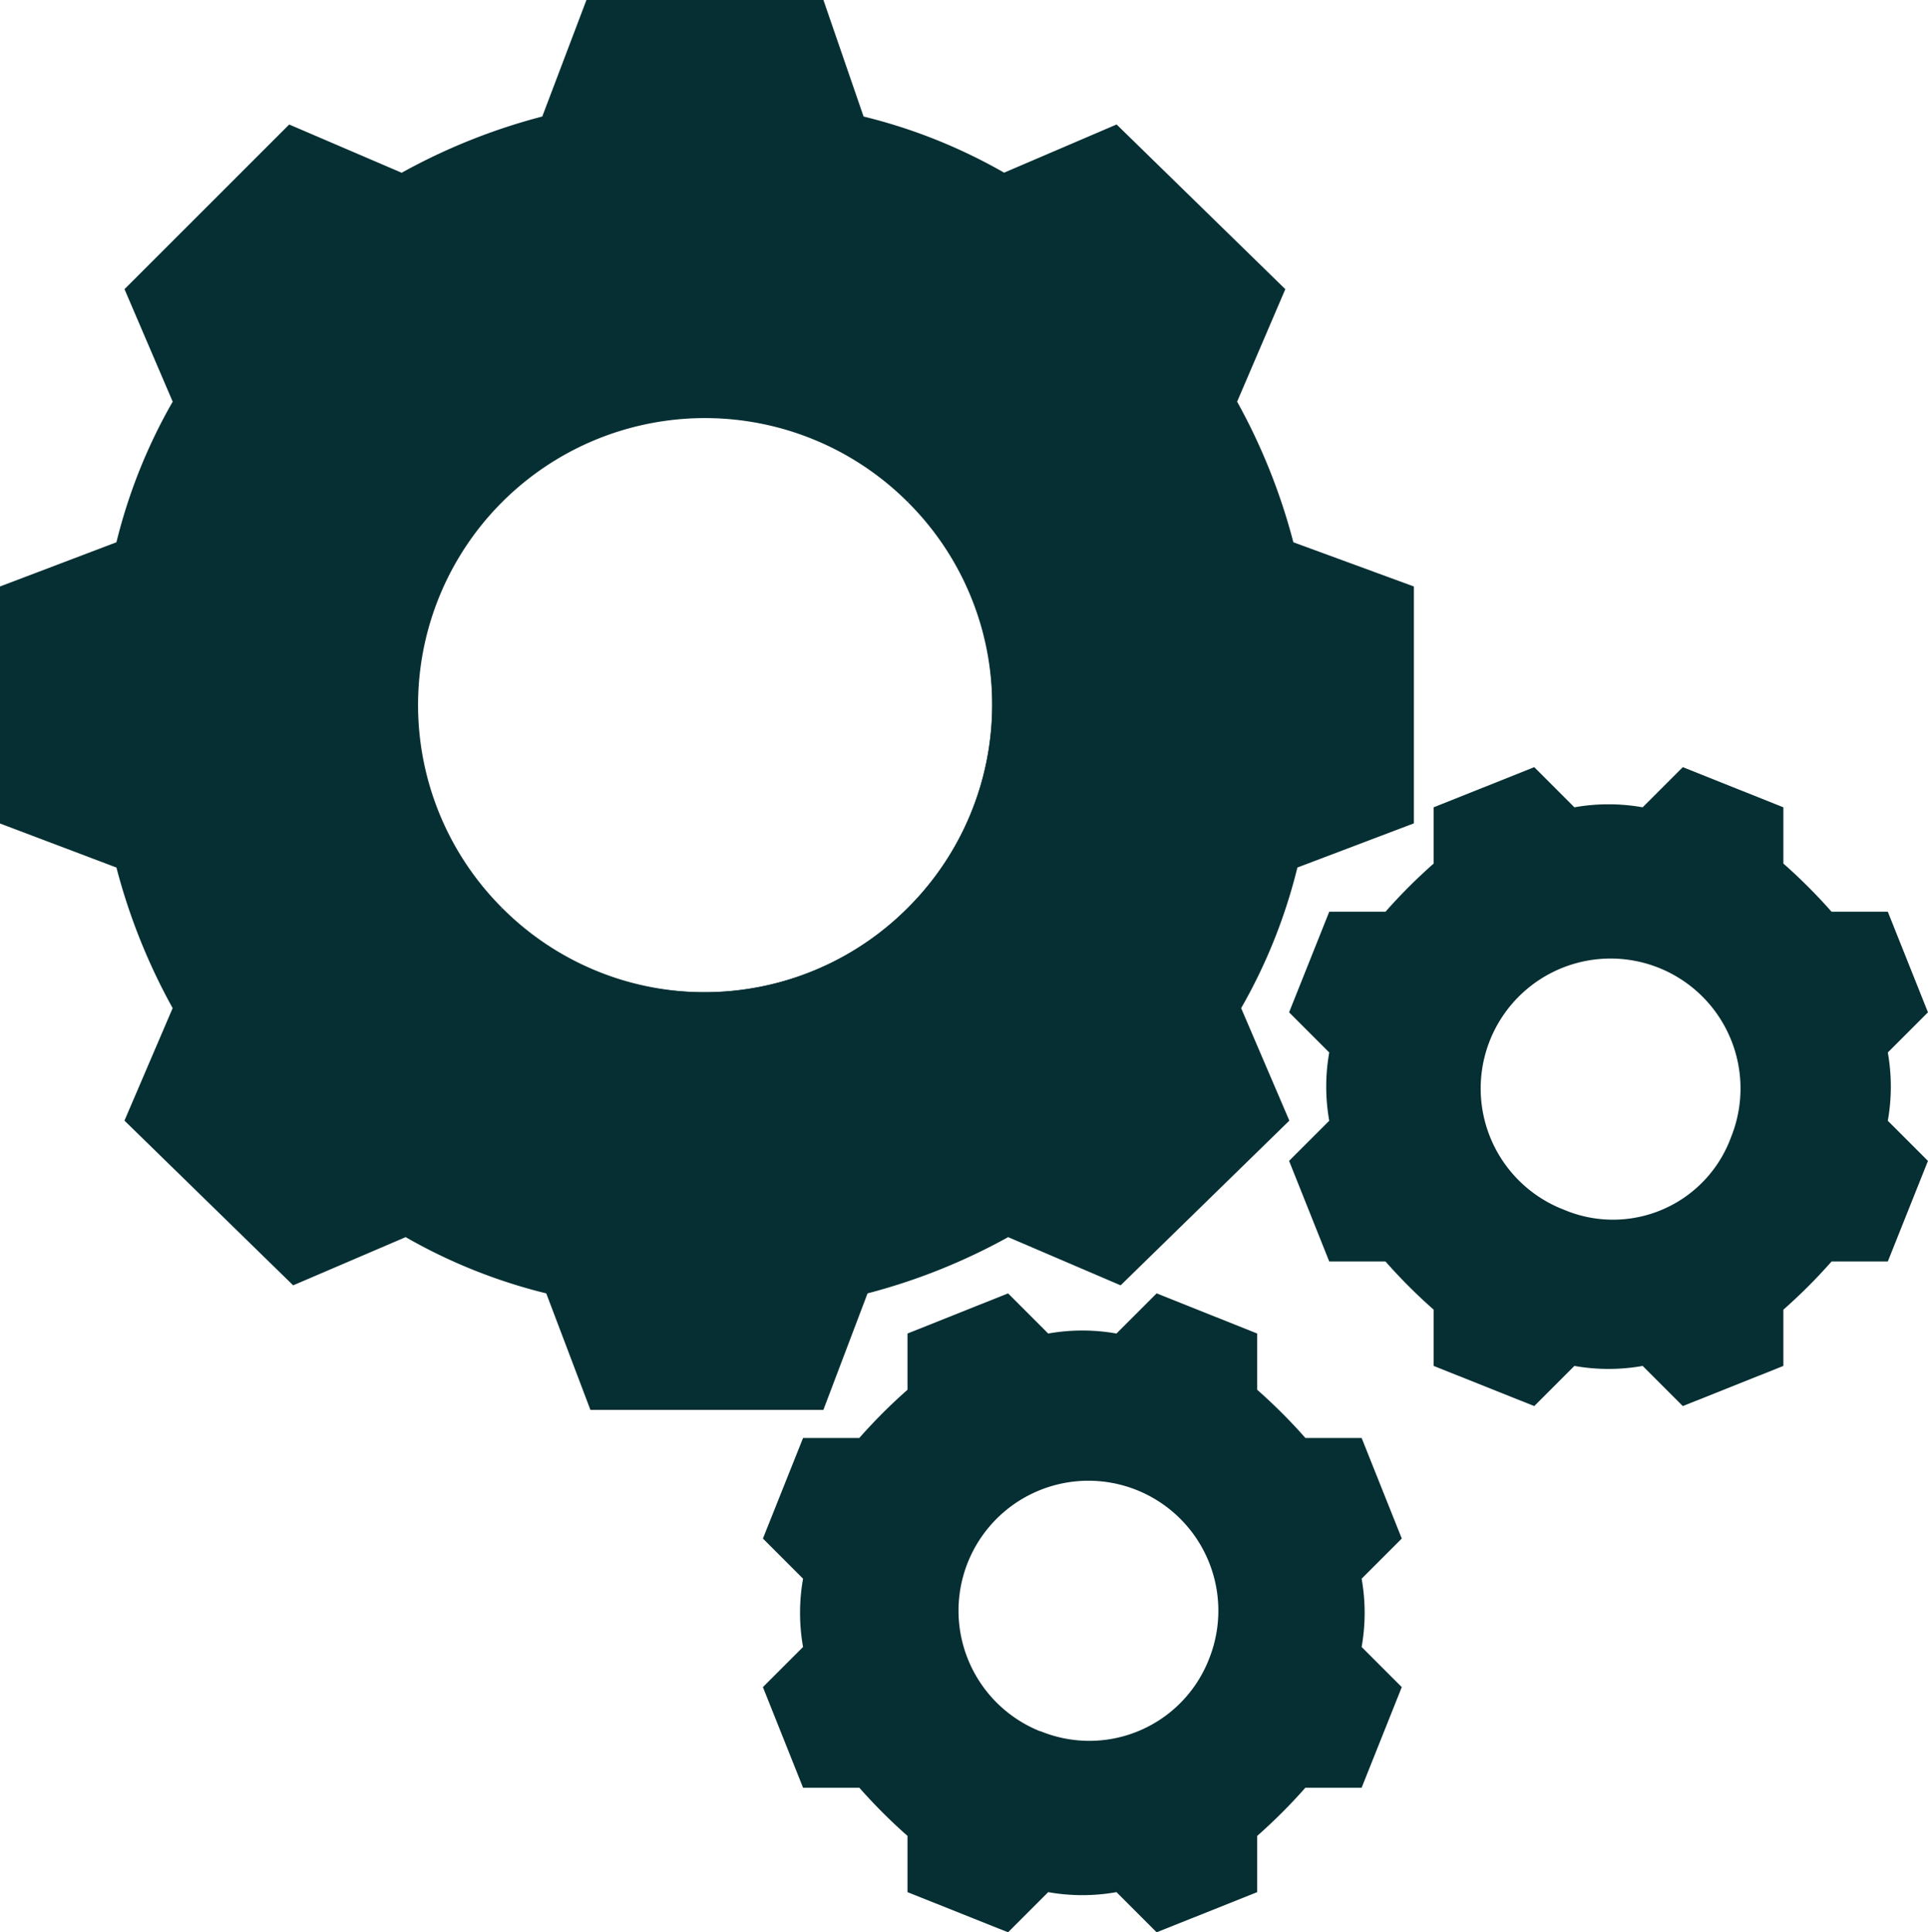
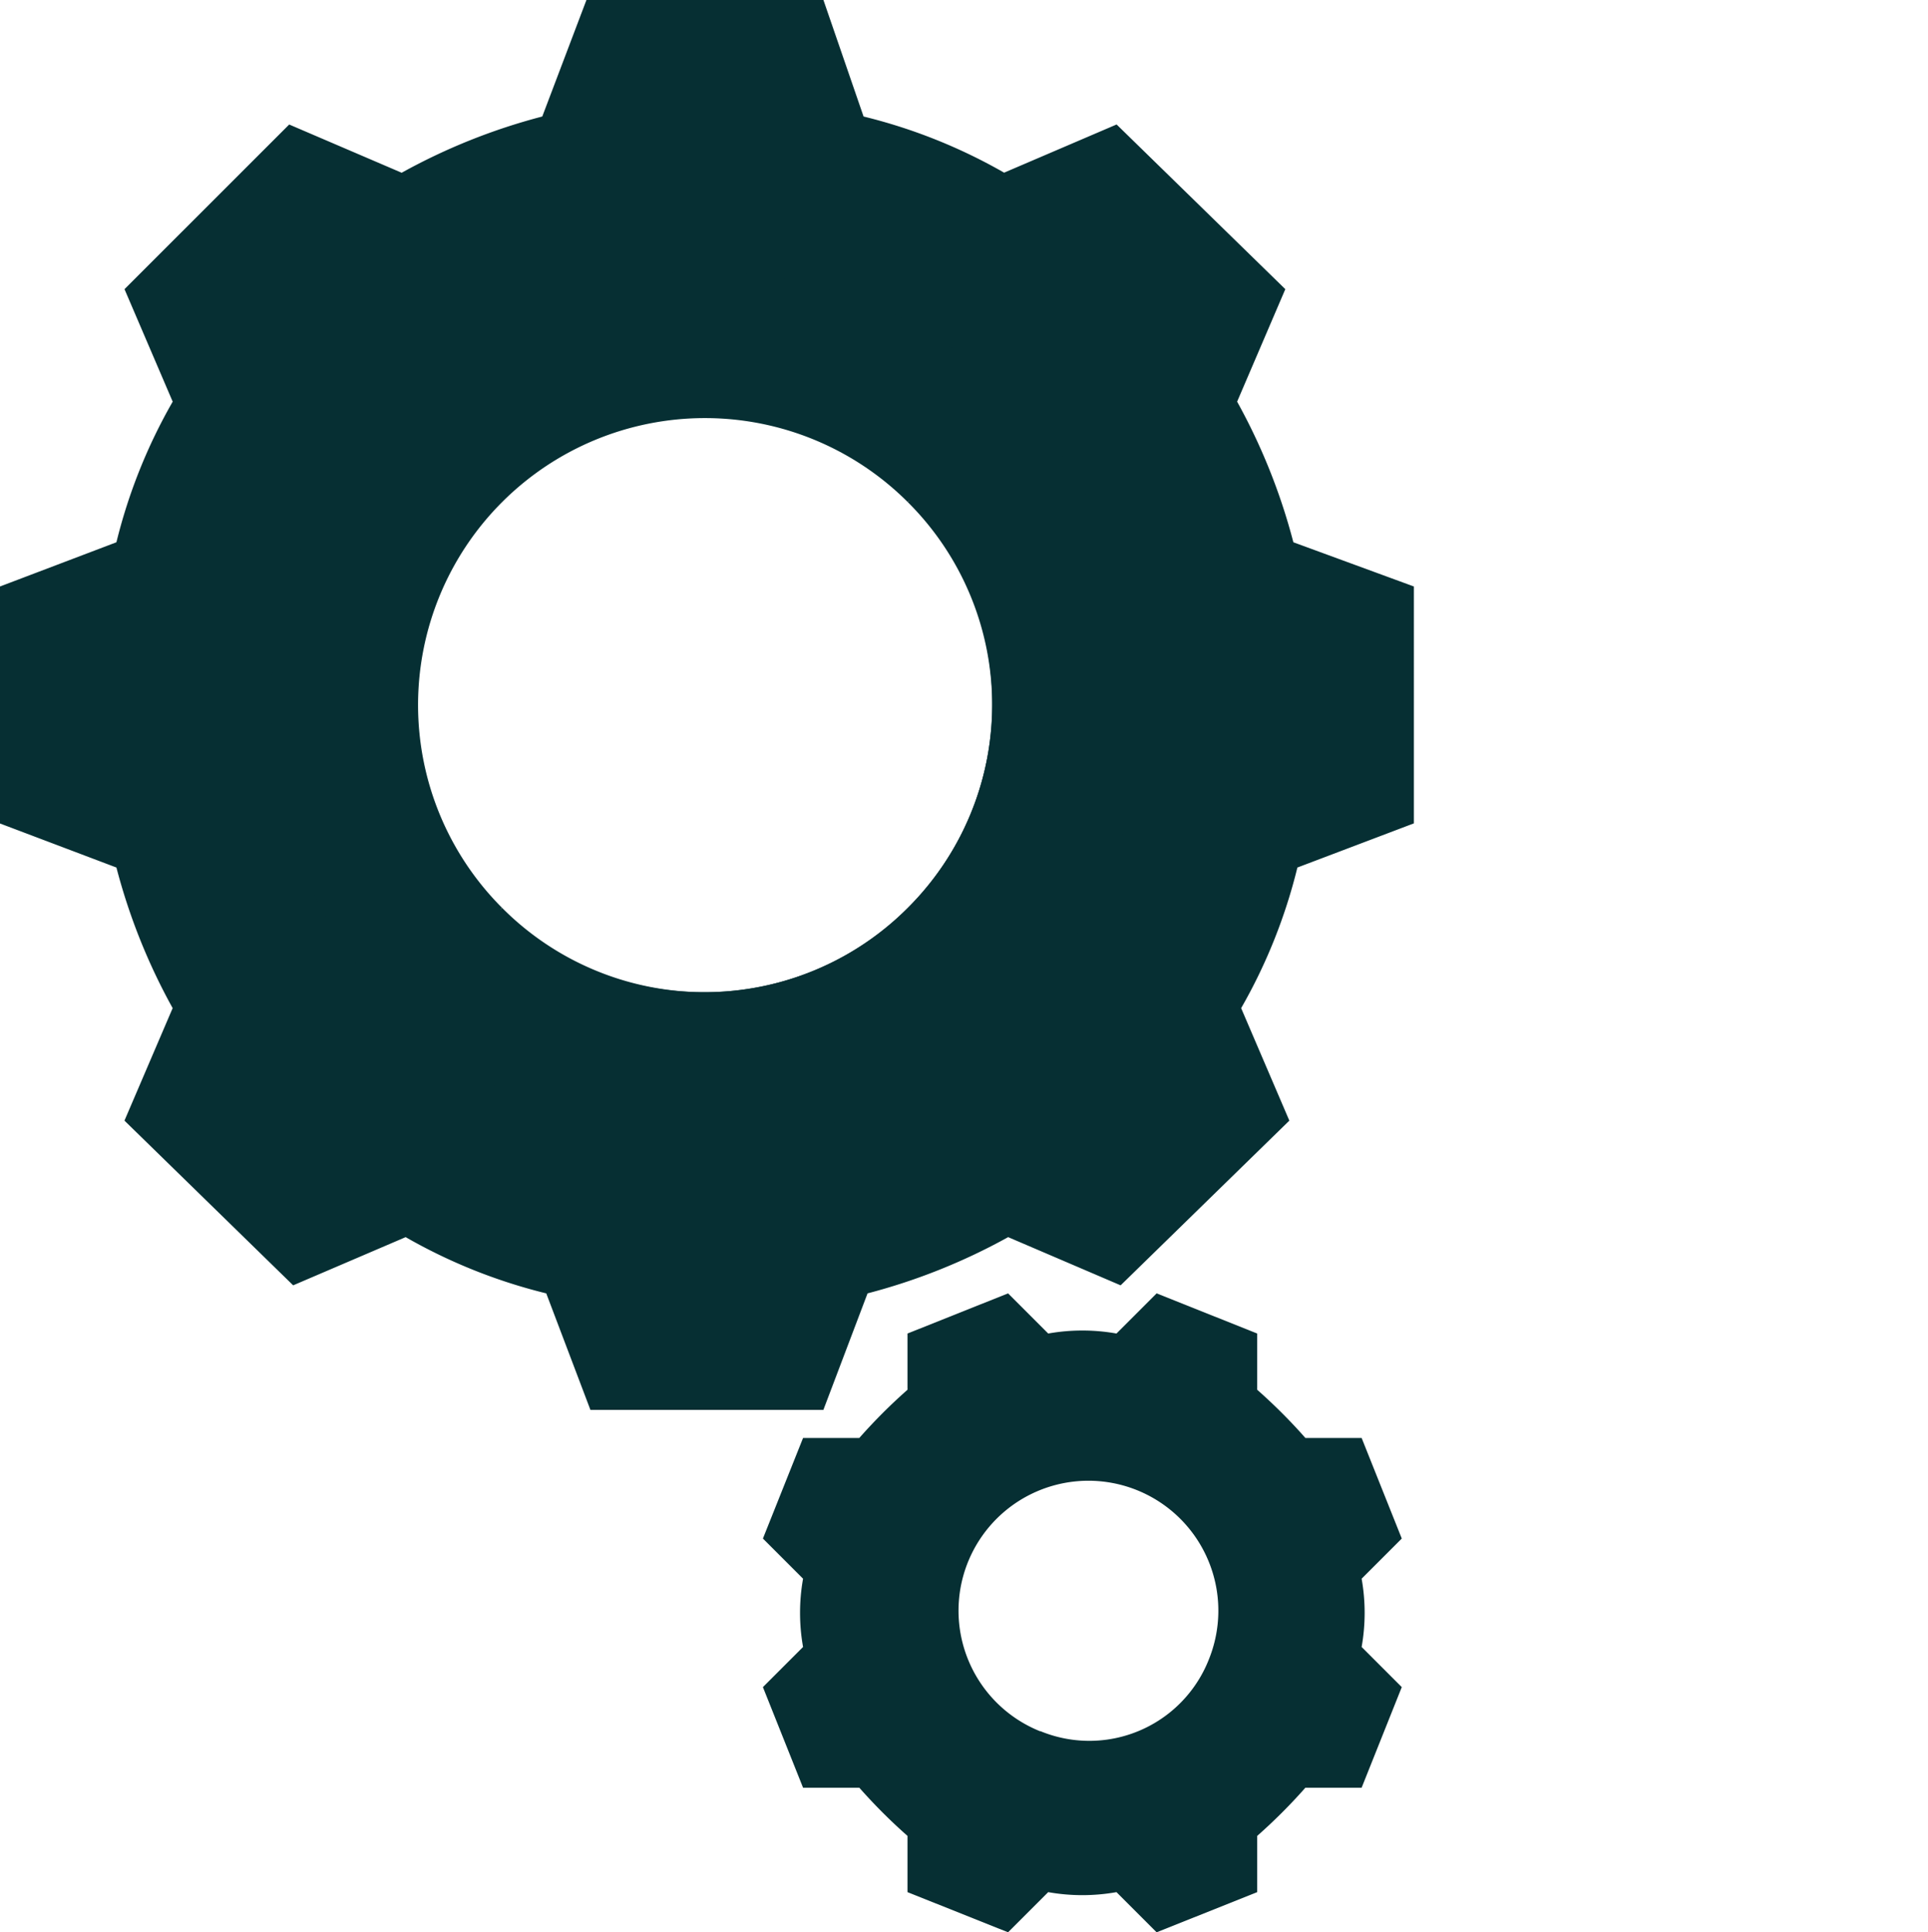
<svg xmlns="http://www.w3.org/2000/svg" id="settings" width="46.007" height="46.103" viewBox="0 0 46.007 46.103">
  <defs>
    <linearGradient id="linear-gradient" x1="0.5" x2="0.5" y2="1" gradientUnits="objectBoundingBox">
      <stop offset="0" stop-color="#062F33" />
      <stop offset="1" stop-color="#062F33" />
    </linearGradient>
  </defs>
  <path id="Path_276" data-name="Path 276" d="M31.385,12.939a14.435,14.435,0,0,0-1.342-3.355L31.193,6.9l-4.026-3.93-2.684,1.15A12.931,12.931,0,0,0,21.129,2.78L20.171,0H14.516L13.462,2.78a14.435,14.435,0,0,0-3.355,1.342L7.423,2.971,3.493,6.9l1.15,2.684A12.931,12.931,0,0,0,3.3,12.939L.522,13.994v5.655L3.3,20.7a14.435,14.435,0,0,0,1.342,3.355l-1.15,2.684,4.026,3.93,2.684-1.15a12.931,12.931,0,0,0,3.355,1.342l1.054,2.78h5.559l1.054-2.78a14.435,14.435,0,0,0,3.355-1.342l2.684,1.15,4.026-3.93-1.15-2.684A12.931,12.931,0,0,0,31.481,20.7l2.78-1.054V13.994ZM17.3,23.675a6.9,6.9,0,1,1,6.9-6.9A6.872,6.872,0,0,1,17.3,23.675Z" transform="translate(-0.522)" fill="url(#linear-gradient)" />
  <g id="Group_78" data-name="Group 78" transform="translate(6.47 6.47)">
    <path id="Path_277" data-name="Path 277" d="M116.14,115.618a6.826,6.826,0,0,1-9.681,0l-2.492,2.492a10.37,10.37,0,1,0,14.665-14.665l-2.492,2.492A6.826,6.826,0,0,1,116.14,115.618Z" transform="translate(-100.948 -100.426)" fill="#062f3385" />
    <path id="Path_278" data-name="Path 278" d="M74.072,73.55a10.413,10.413,0,0,0,0,14.665l2.492-2.492a6.845,6.845,0,1,1,9.681-9.681l2.492-2.492A10.413,10.413,0,0,0,74.072,73.55Z" transform="translate(-71.053 -70.531)" fill="#062f3385" />
  </g>
  <path id="Path_279" data-name="Path 279" d="M213.334,344.892a4.653,4.653,0,0,0,0-1.629l.958-.958-.958-2.4h-1.342a13.01,13.01,0,0,0-1.15-1.15v-1.342l-2.4-.958-.958.958a4.651,4.651,0,0,0-1.629,0l-.958-.958-2.4.958v1.342a13,13,0,0,0-1.15,1.15h-1.342l-.958,2.4.958.958a4.651,4.651,0,0,0,0,1.629l-.958.958.958,2.4h1.342a13.012,13.012,0,0,0,1.15,1.15v1.342l2.4.958.958-.958a4.651,4.651,0,0,0,1.629,0l.958.958,2.4-.958V349.4a13.014,13.014,0,0,0,1.15-1.15h1.342l.958-2.4Zm-7.668,2.013a3.1,3.1,0,1,1,4.026-1.725A3.065,3.065,0,0,1,205.667,346.9Z" transform="translate(-180.842 -305.594)" fill="#062F33" />
-   <path id="Path_280" data-name="Path 280" d="M350.215,208.011a4.651,4.651,0,0,0,0-1.629l.958-.958-.958-2.4h-1.342a13.012,13.012,0,0,0-1.15-1.15v-1.342l-2.4-.958-.958.958a4.652,4.652,0,0,0-1.629,0l-.958-.958-2.4.958v1.342a13.011,13.011,0,0,0-1.15,1.15h-1.342l-.958,2.4.958.958a4.654,4.654,0,0,0,0,1.629l-.958.958.958,2.4h1.342a13.011,13.011,0,0,0,1.15,1.15v1.342l2.4.958.958-.958a4.653,4.653,0,0,0,1.629,0l.958.958,2.4-.958v-1.342a13.018,13.018,0,0,0,1.15-1.15h1.342l.958-2.4Zm-7.764,2.109a3.1,3.1,0,1,1,4.026-1.725A3,3,0,0,1,342.452,210.119Z" transform="translate(-305.167 -181.269)" fill="#062F33" />
</svg>